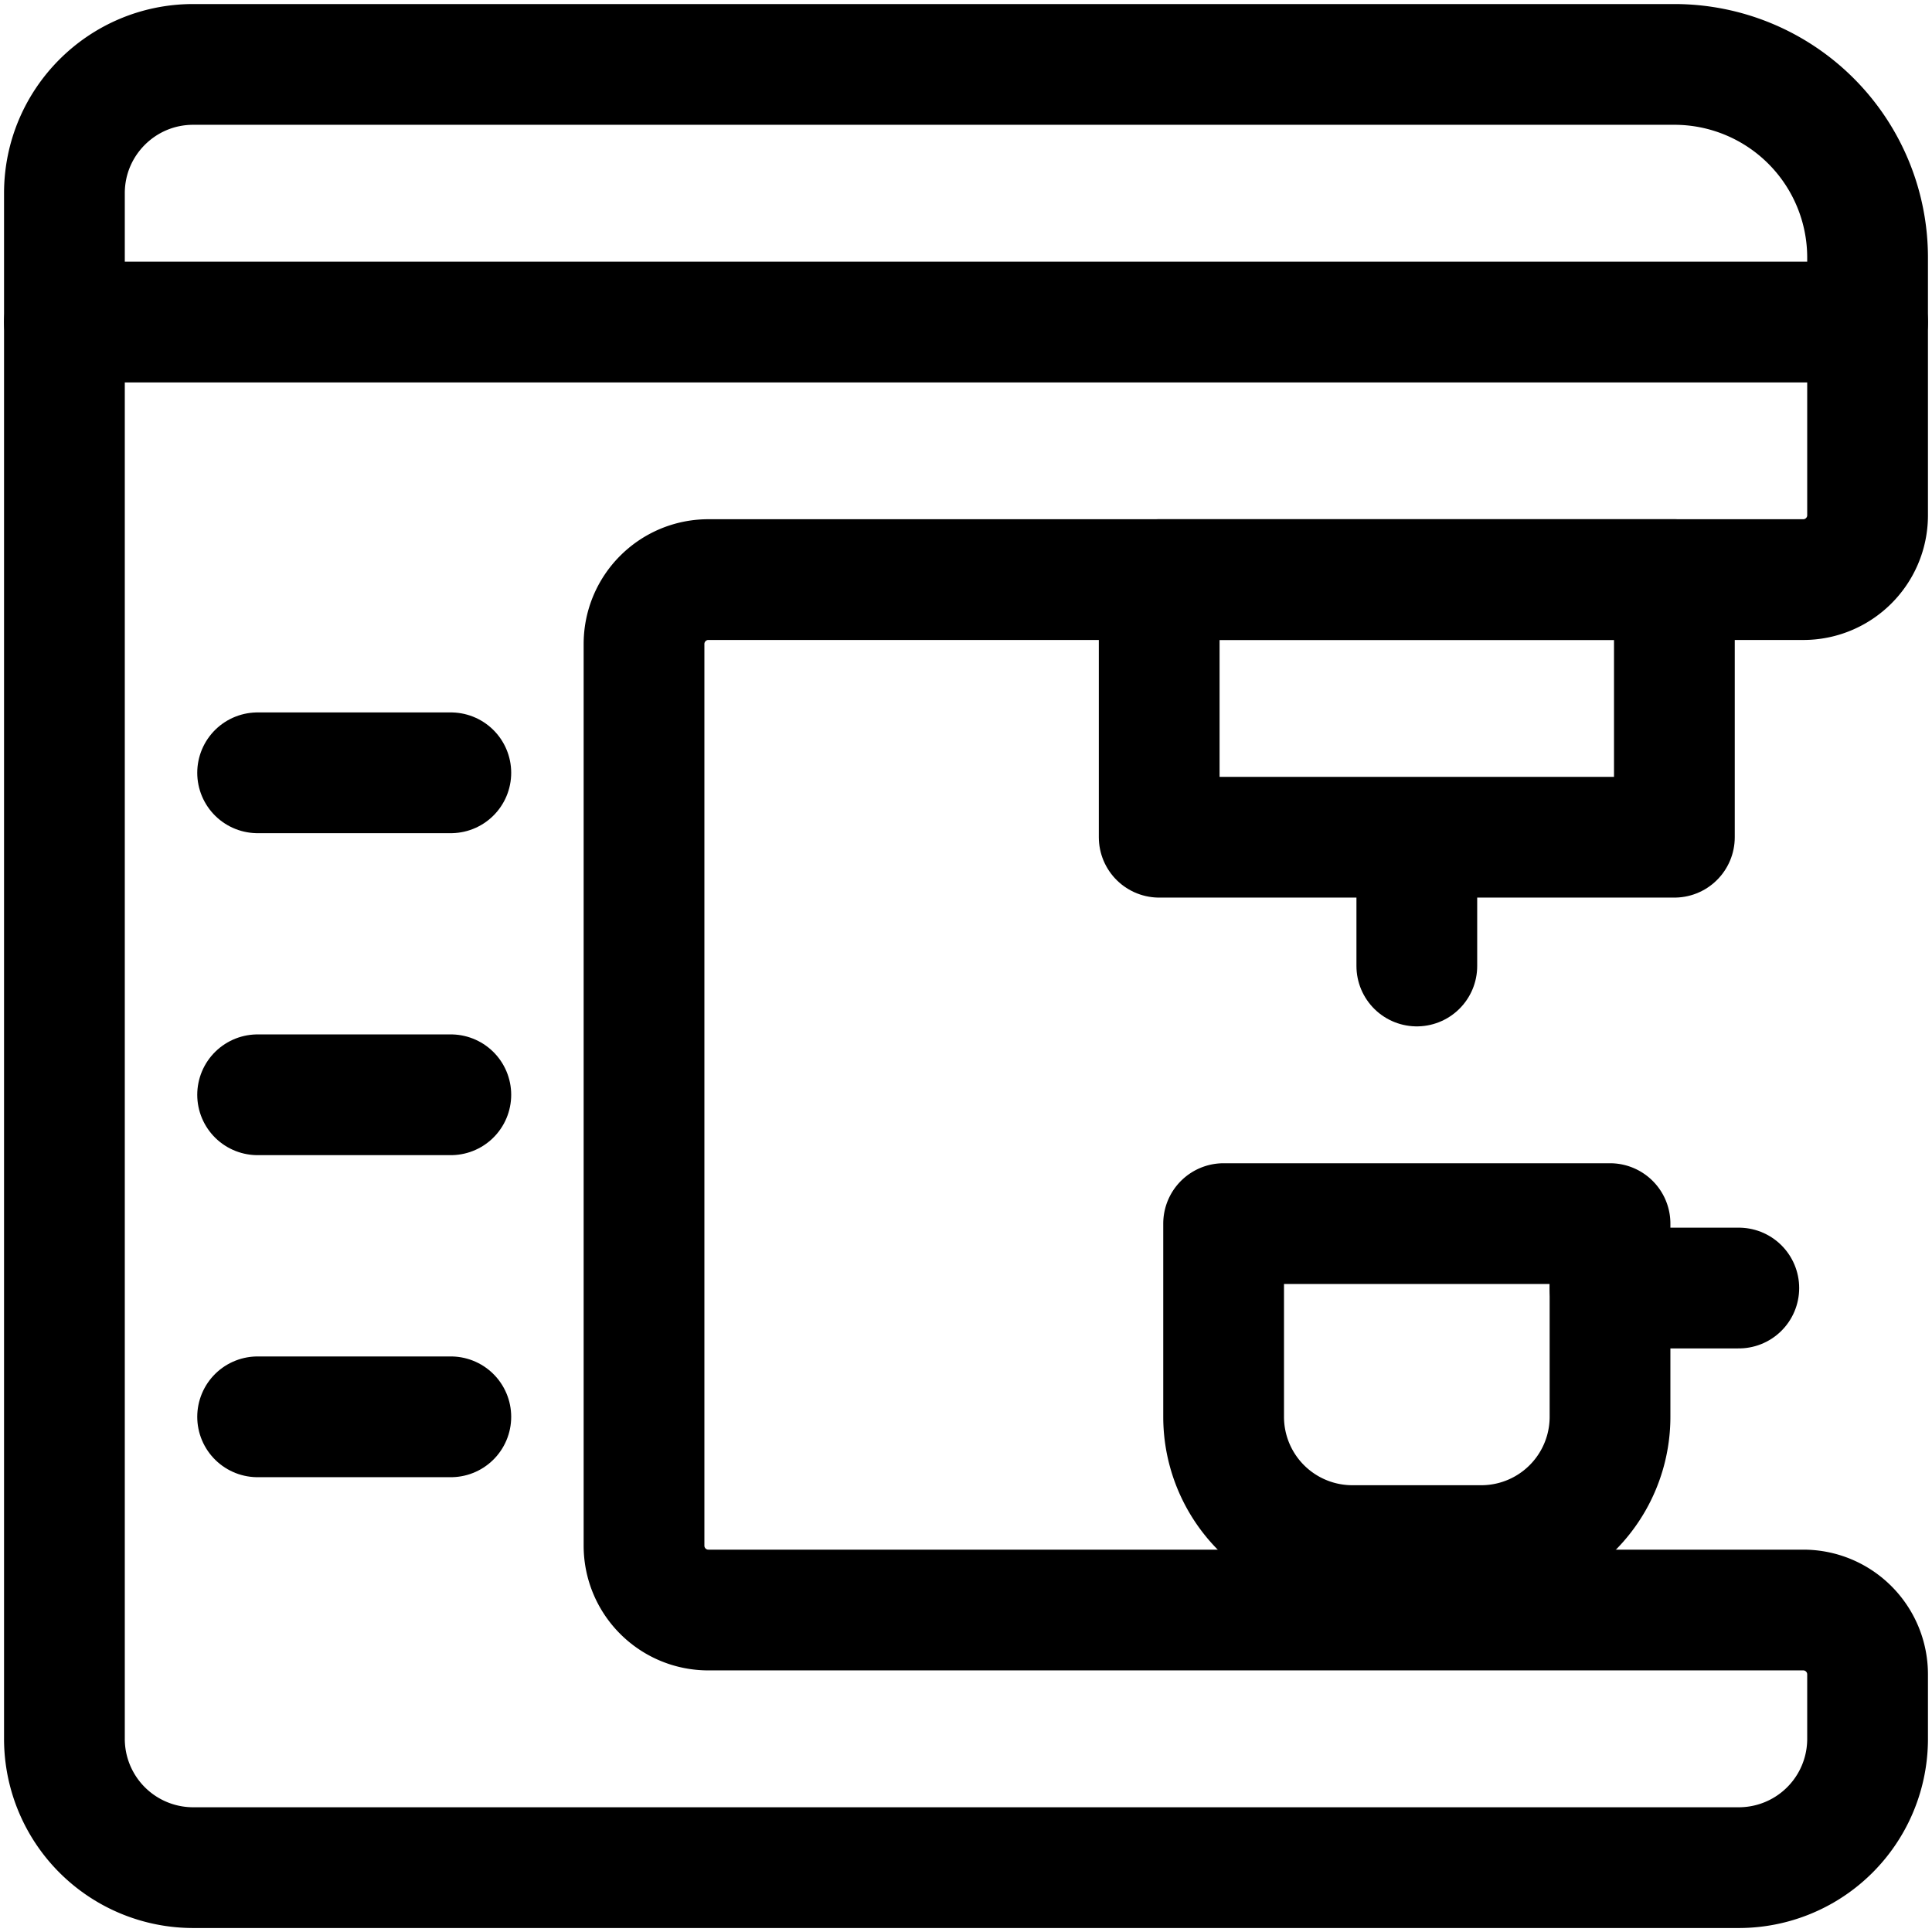
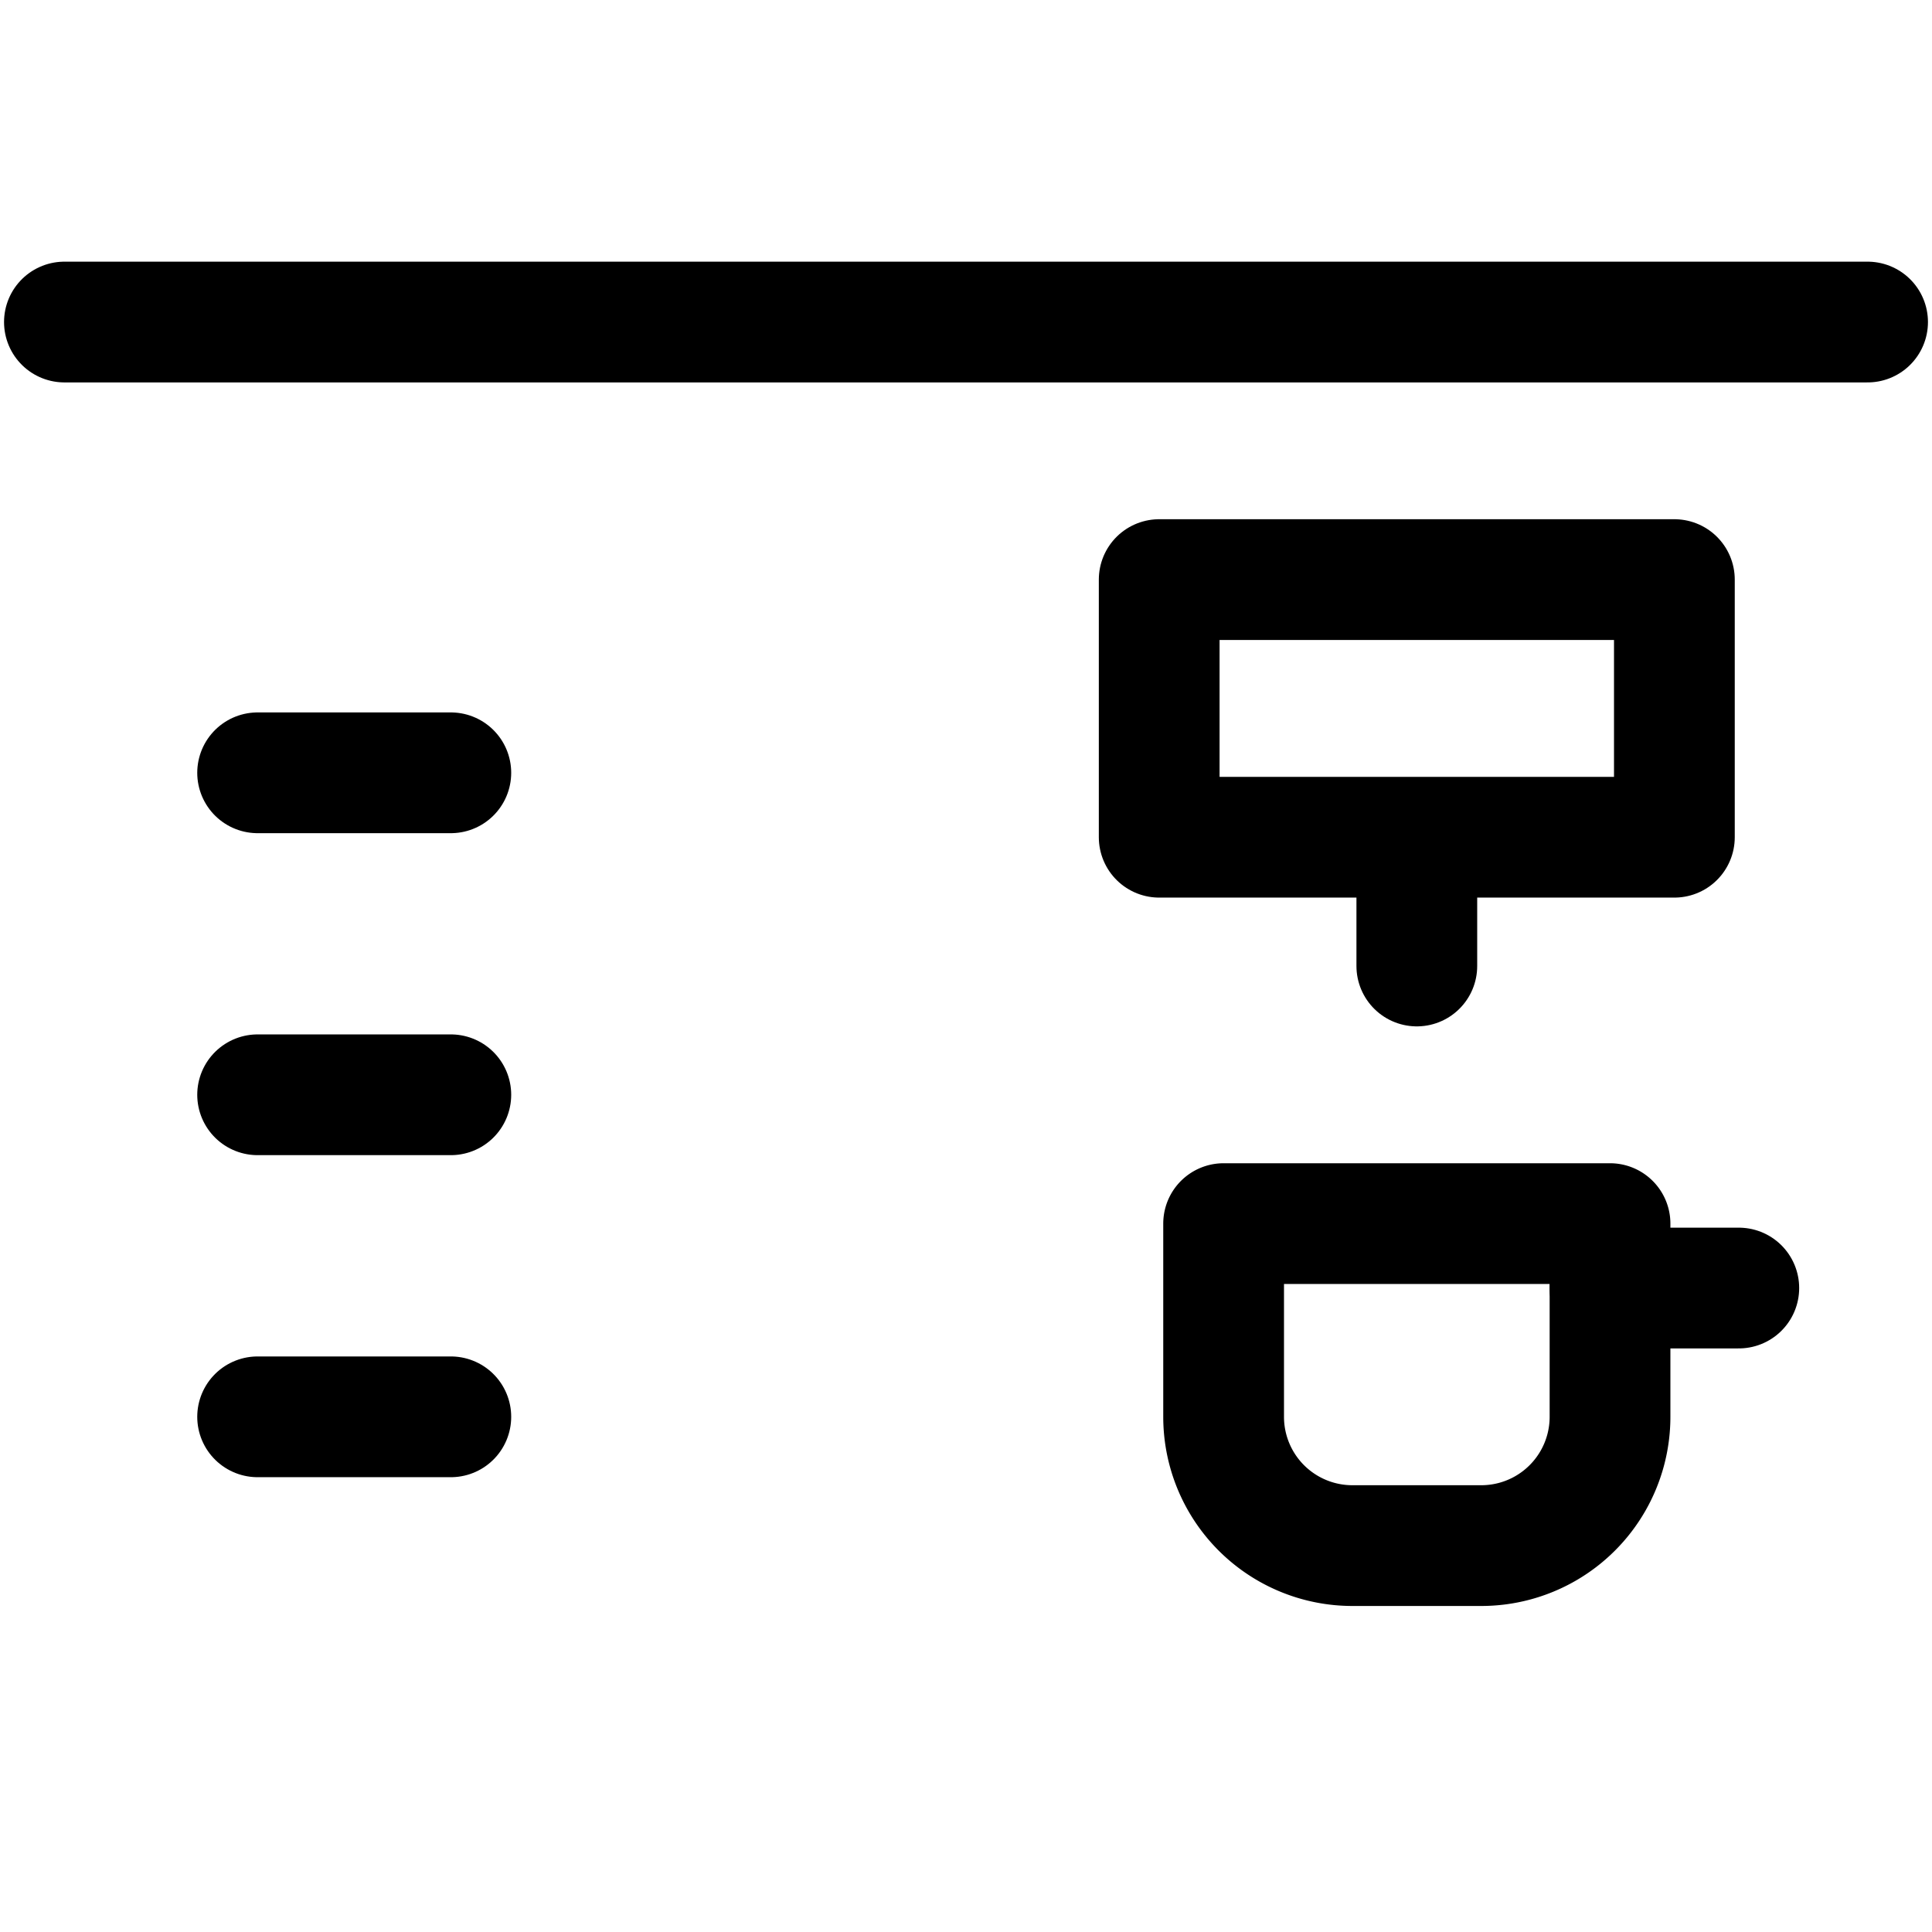
<svg xmlns="http://www.w3.org/2000/svg" width="32" height="32" fill="none">
  <path stroke="#000" stroke-linecap="round" stroke-linejoin="round" stroke-width="2" d="M4.267 12.8h3.2m-3.2 5.333h3.2m-3.2 5.334h3.2" />
-   <path stroke="#000" stroke-linecap="round" stroke-linejoin="round" stroke-width="2" d="M29.867 9.6H11.733c-.589 0-1.066.478-1.066 1.067V25.6c0 .59.477 1.067 1.066 1.067h18.134c.589 0 1.066.477 1.066 1.067V28.8a2.133 2.133 0 0 1-2.133 2.134H3.2A2.133 2.133 0 0 1 1.067 28.8V3.2c0-1.178.955-2.133 2.133-2.133h24.533a3.2 3.2 0 0 1 3.2 3.2v4.267c0 .589-.477 1.066-1.066 1.066z" clip-rule="evenodd" />
  <path stroke="#000" stroke-linecap="round" stroke-linejoin="round" stroke-width="2" d="M19.2 9.6h8.533v4.267H19.2zm4.267 6.4v-2.133" />
  <path stroke="#000" stroke-linecap="round" stroke-linejoin="round" stroke-width="2" d="M20.267 20.267h6.4v3.2a2.133 2.133 0 0 1-2.134 2.133H22.4a2.133 2.133 0 0 1-2.133-2.133v-3.2z" clip-rule="evenodd" />
  <path stroke="#000" stroke-linecap="round" stroke-linejoin="round" stroke-width="2" d="M26.667 21.334H28.8m-27.733-16h29.866" />
</svg>